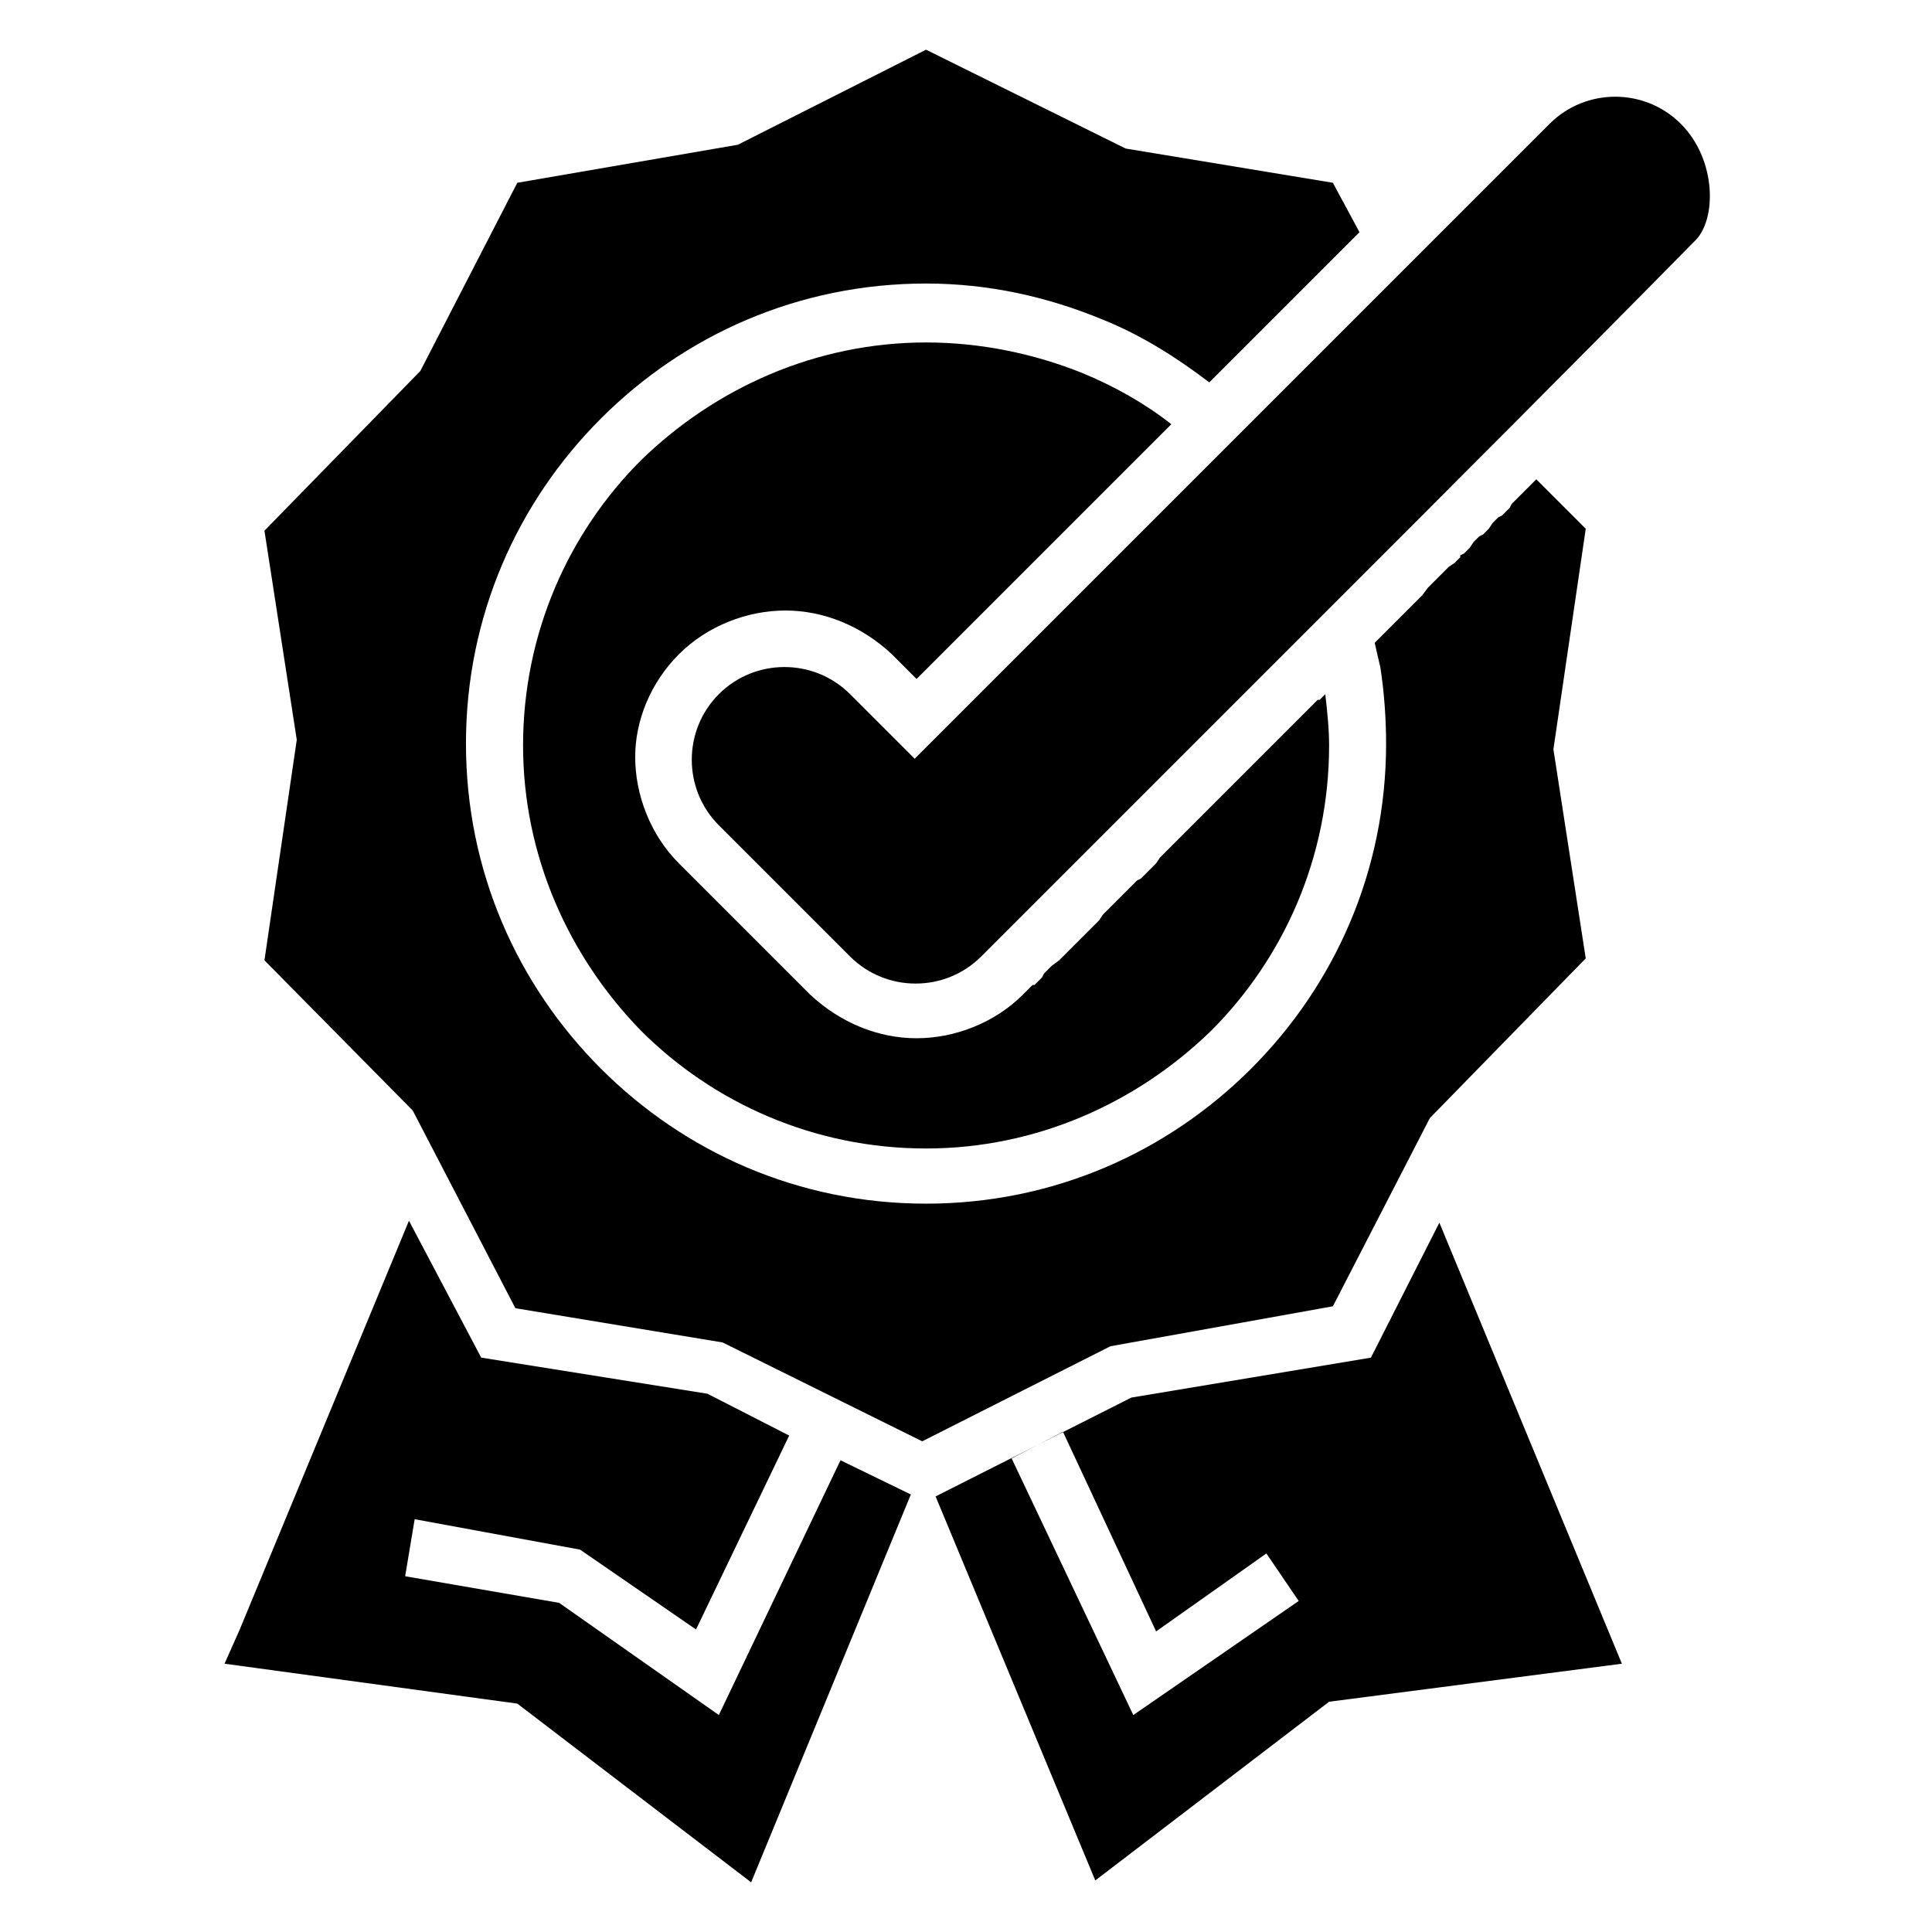
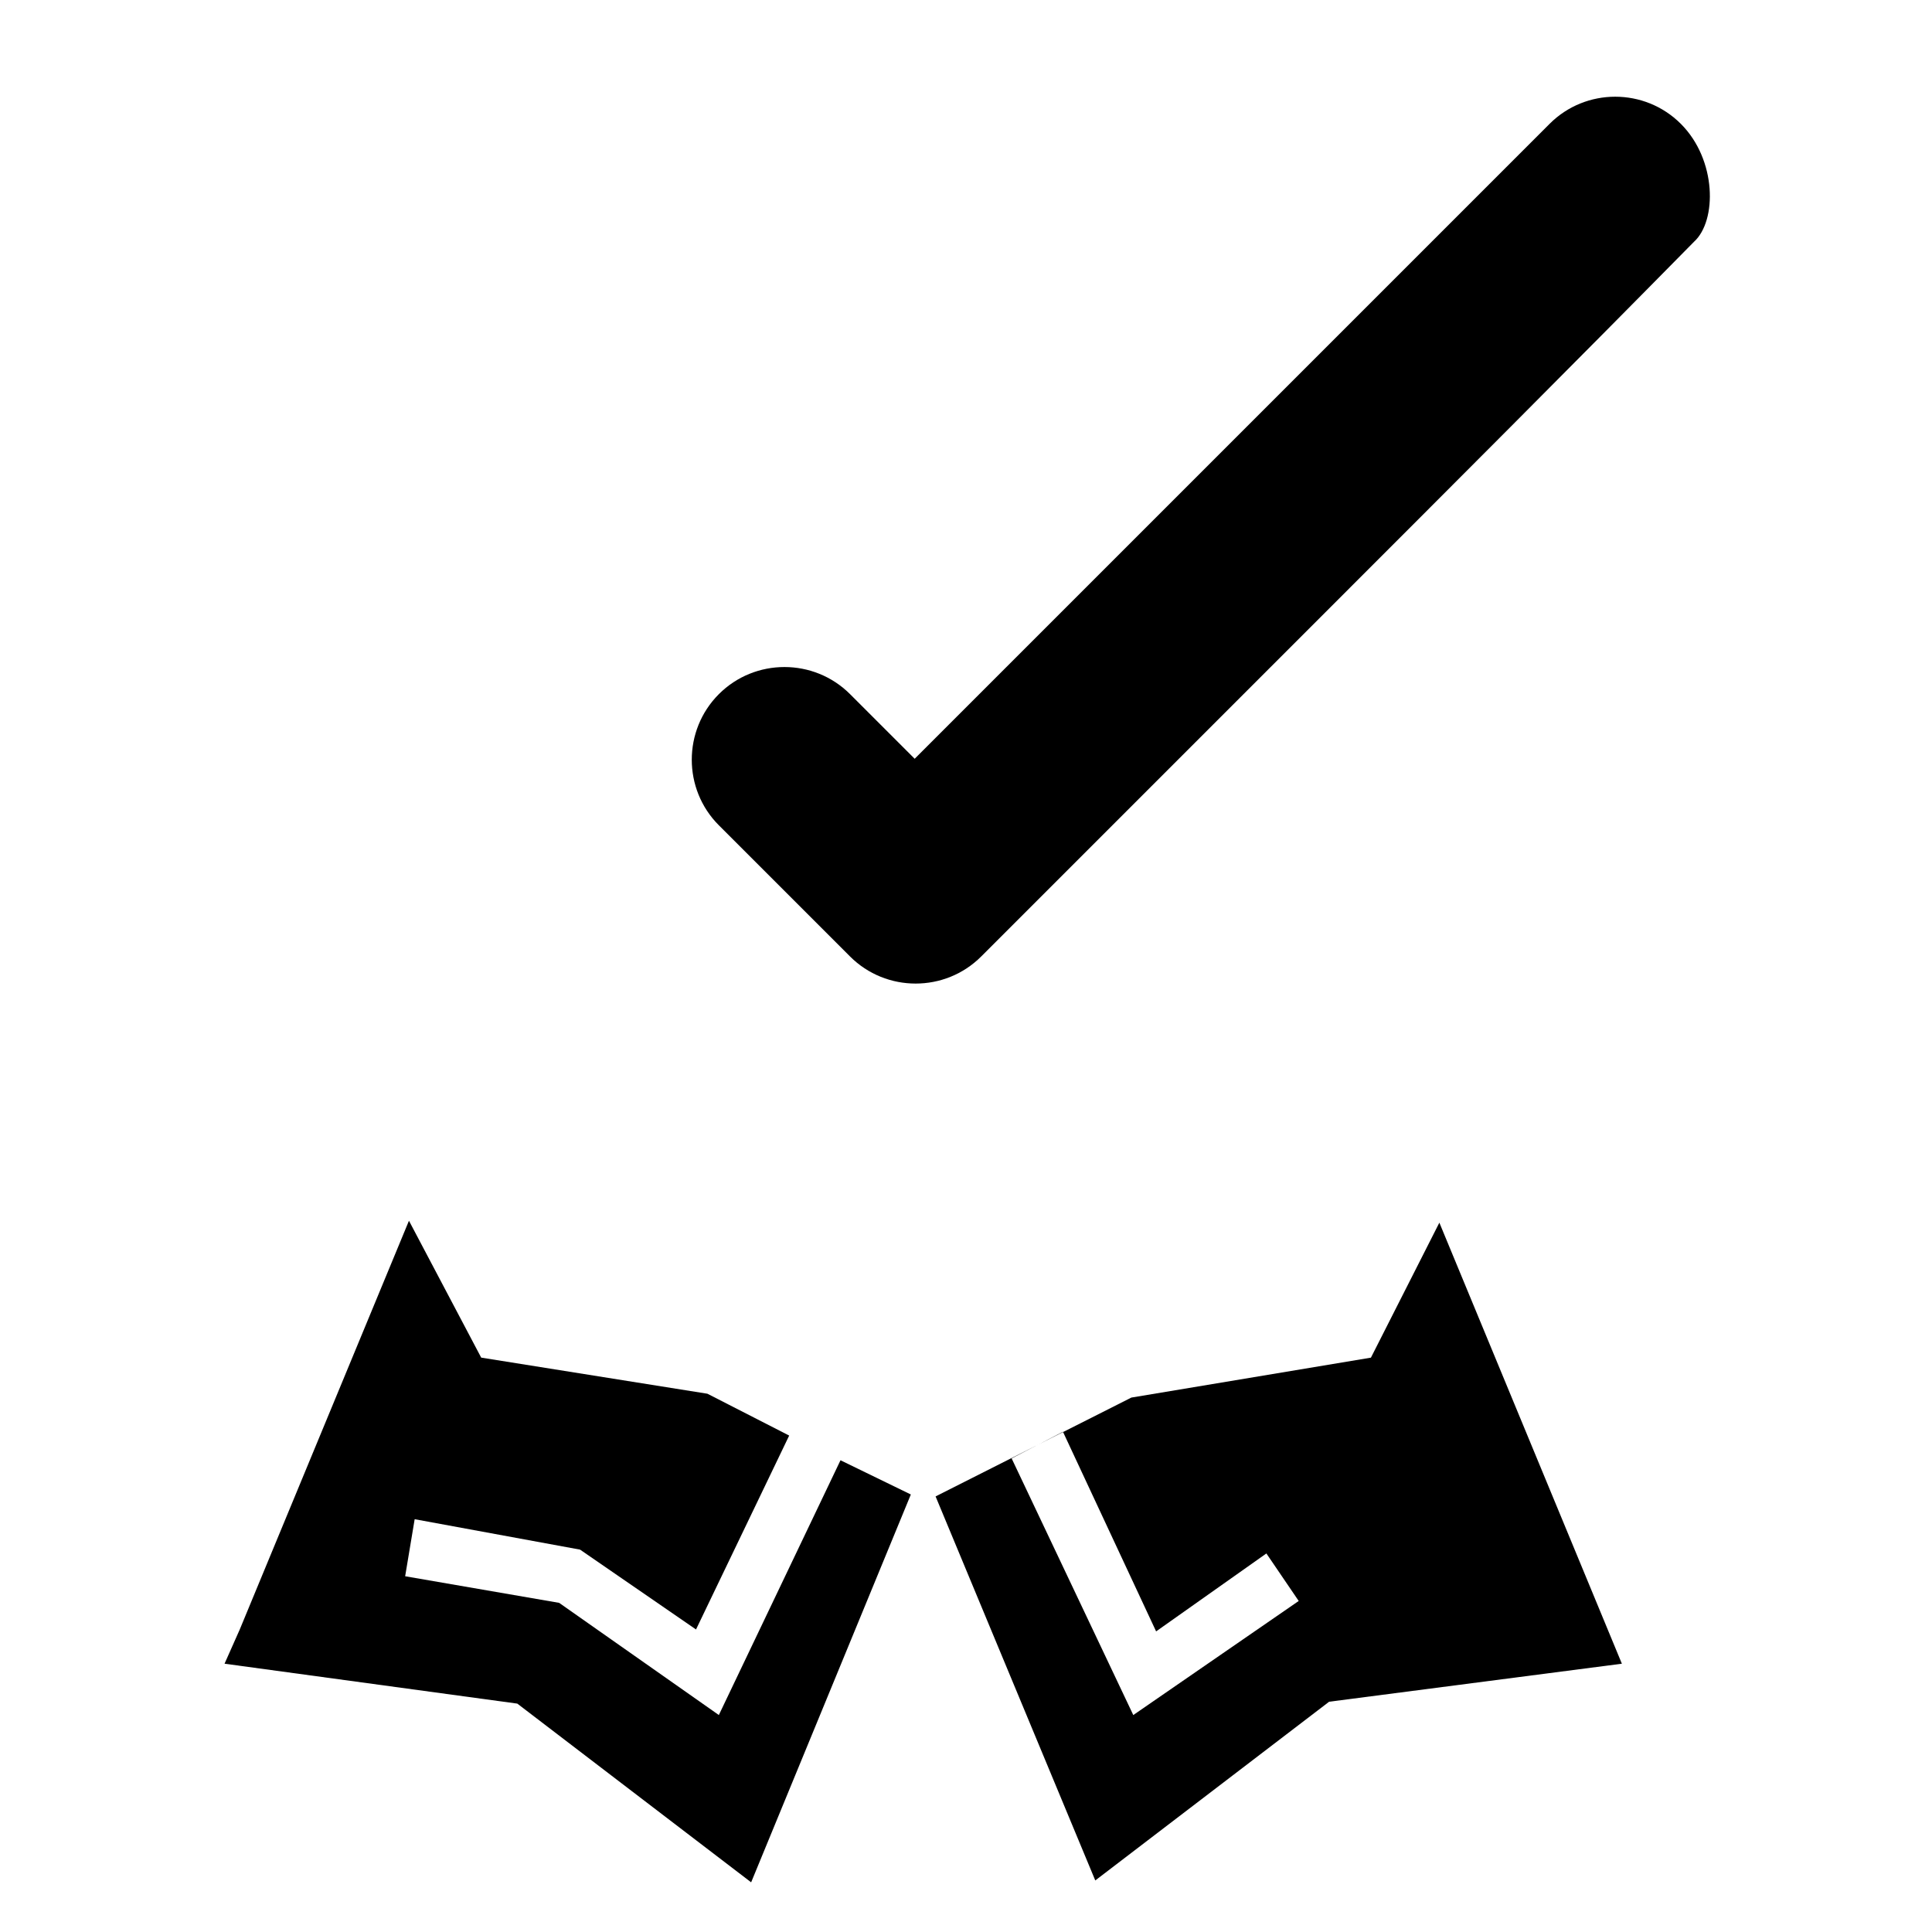
<svg xmlns="http://www.w3.org/2000/svg" fill="#000000" width="800px" height="800px" version="1.1" viewBox="144 144 512 512">
  <g fill-rule="evenodd">
-     <path d="m323.92 317.38c7.559-7.559 18.137-11.586 28.215-11.586s20.152 4.031 28.215 11.586l6.551 6.551 67.512-67.512c-7.055-5.543-15.113-10.078-23.68-13.602-12.594-5.039-26.703-8.062-41.312-8.062-29.223 0-55.922 12.09-75.57 31.234-19.145 19.145-31.234 45.848-31.234 75.57 0 29.223 12.09 55.922 31.234 75.57 19.145 19.145 45.848 31.234 75.57 31.234 29.223 0 55.922-12.09 75.57-31.234 19.145-19.145 31.234-45.848 31.234-75.57 0-4.535-0.504-9.07-1.008-13.602l-1.512 1.512h-0.504l-41.816 41.816-1.008 1.512-4.031 4.031-1.008 0.504-9.07 9.07-1.004 1.508-10.582 10.582-2.012 1.512-2.016 2.016-0.504 1.004-2.016 2.016h-0.504l-2.519 2.519c-7.559 7.559-18.137 11.586-28.215 11.586-10.078 0-20.152-4.031-28.215-11.586l-34.762-34.762c-7.559-7.559-11.586-18.137-11.586-28.215 0-9.57 4.031-19.648 11.586-27.203z" />
-     <path d="m497.23 490.18 25.695-49.879 41.312-42.32-8.566-55.418 8.566-58.441-13.102-13.098-6.551 6.551-0.504 1.008-0.504 0.504h0.004l-1.512 1.512-1.008 0.5-1.512 1.512-1.008 1.512-1.512 1.512-1.008 0.504-1.512 1.512-1.008 1.512-1.512 1.512-1.008 0.504v0.504l-1.512 1.512-1.512 1.008-5.543 5.543-1.508 2.012-12.598 12.598c0.504 2.016 1.008 4.535 1.512 6.551 1.008 6.551 1.512 13.602 1.512 20.152 0 33.754-13.602 63.984-35.77 86.152-22.168 22.168-52.395 35.77-86.152 35.77-33.754 0-63.984-13.602-86.152-35.77s-35.77-52.395-35.77-86.152c0-33.754 13.602-63.984 35.77-86.152 22.168-22.168 52.395-35.77 86.152-35.77 16.625 0 32.242 3.527 46.855 9.574 10.078 4.031 19.648 10.078 28.215 16.625l39.801-39.801-7.055-13.098-54.914-9.074-52.902-26.195-49.879 25.191-58.441 10.078-25.695 49.879-41.312 42.32 8.566 55.418-8.566 58.441 39.297 39.801 27.207 52.395 54.914 9.07 52.898 26.199 49.879-25.191z" />
    <path d="m589.43 176.81c-9.574-9.574-25.191-9.574-34.762 0l-168.27 168.27-17.129-17.129c-9.574-9.574-25.191-9.574-34.762 0-9.574 9.574-9.574 25.191 0 34.762l34.762 34.762c9.574 9.574 25.191 9.574 34.762 0l91.207-91.207c32.746-32.746 65.496-65.496 97.738-98.242 6.031-5.523 6.031-21.645-3.543-31.215z" />
    <path d="m334.5 598.5-42.32-29.727-40.809-7.051 2.519-15.117 43.832 8.062 30.73 21.16 24.688-51.387-21.664-11.086-59.953-9.57-19.145-36.277-44.84 108.32-4.031 9.07 77.586 10.578 61.969 47.359 42.32-102.78-18.641-9.07z" />
    <path d="m507.31 503.79-63.48 10.578-51.891 26.199 42.32 101.77 61.969-47.359 77.586-10.078-48.367-116.88zm-62.977 94.715-32.242-68.016 13.602-7.055 24.688 52.902 29.223-20.656 8.566 12.594z" />
  </g>
</svg>